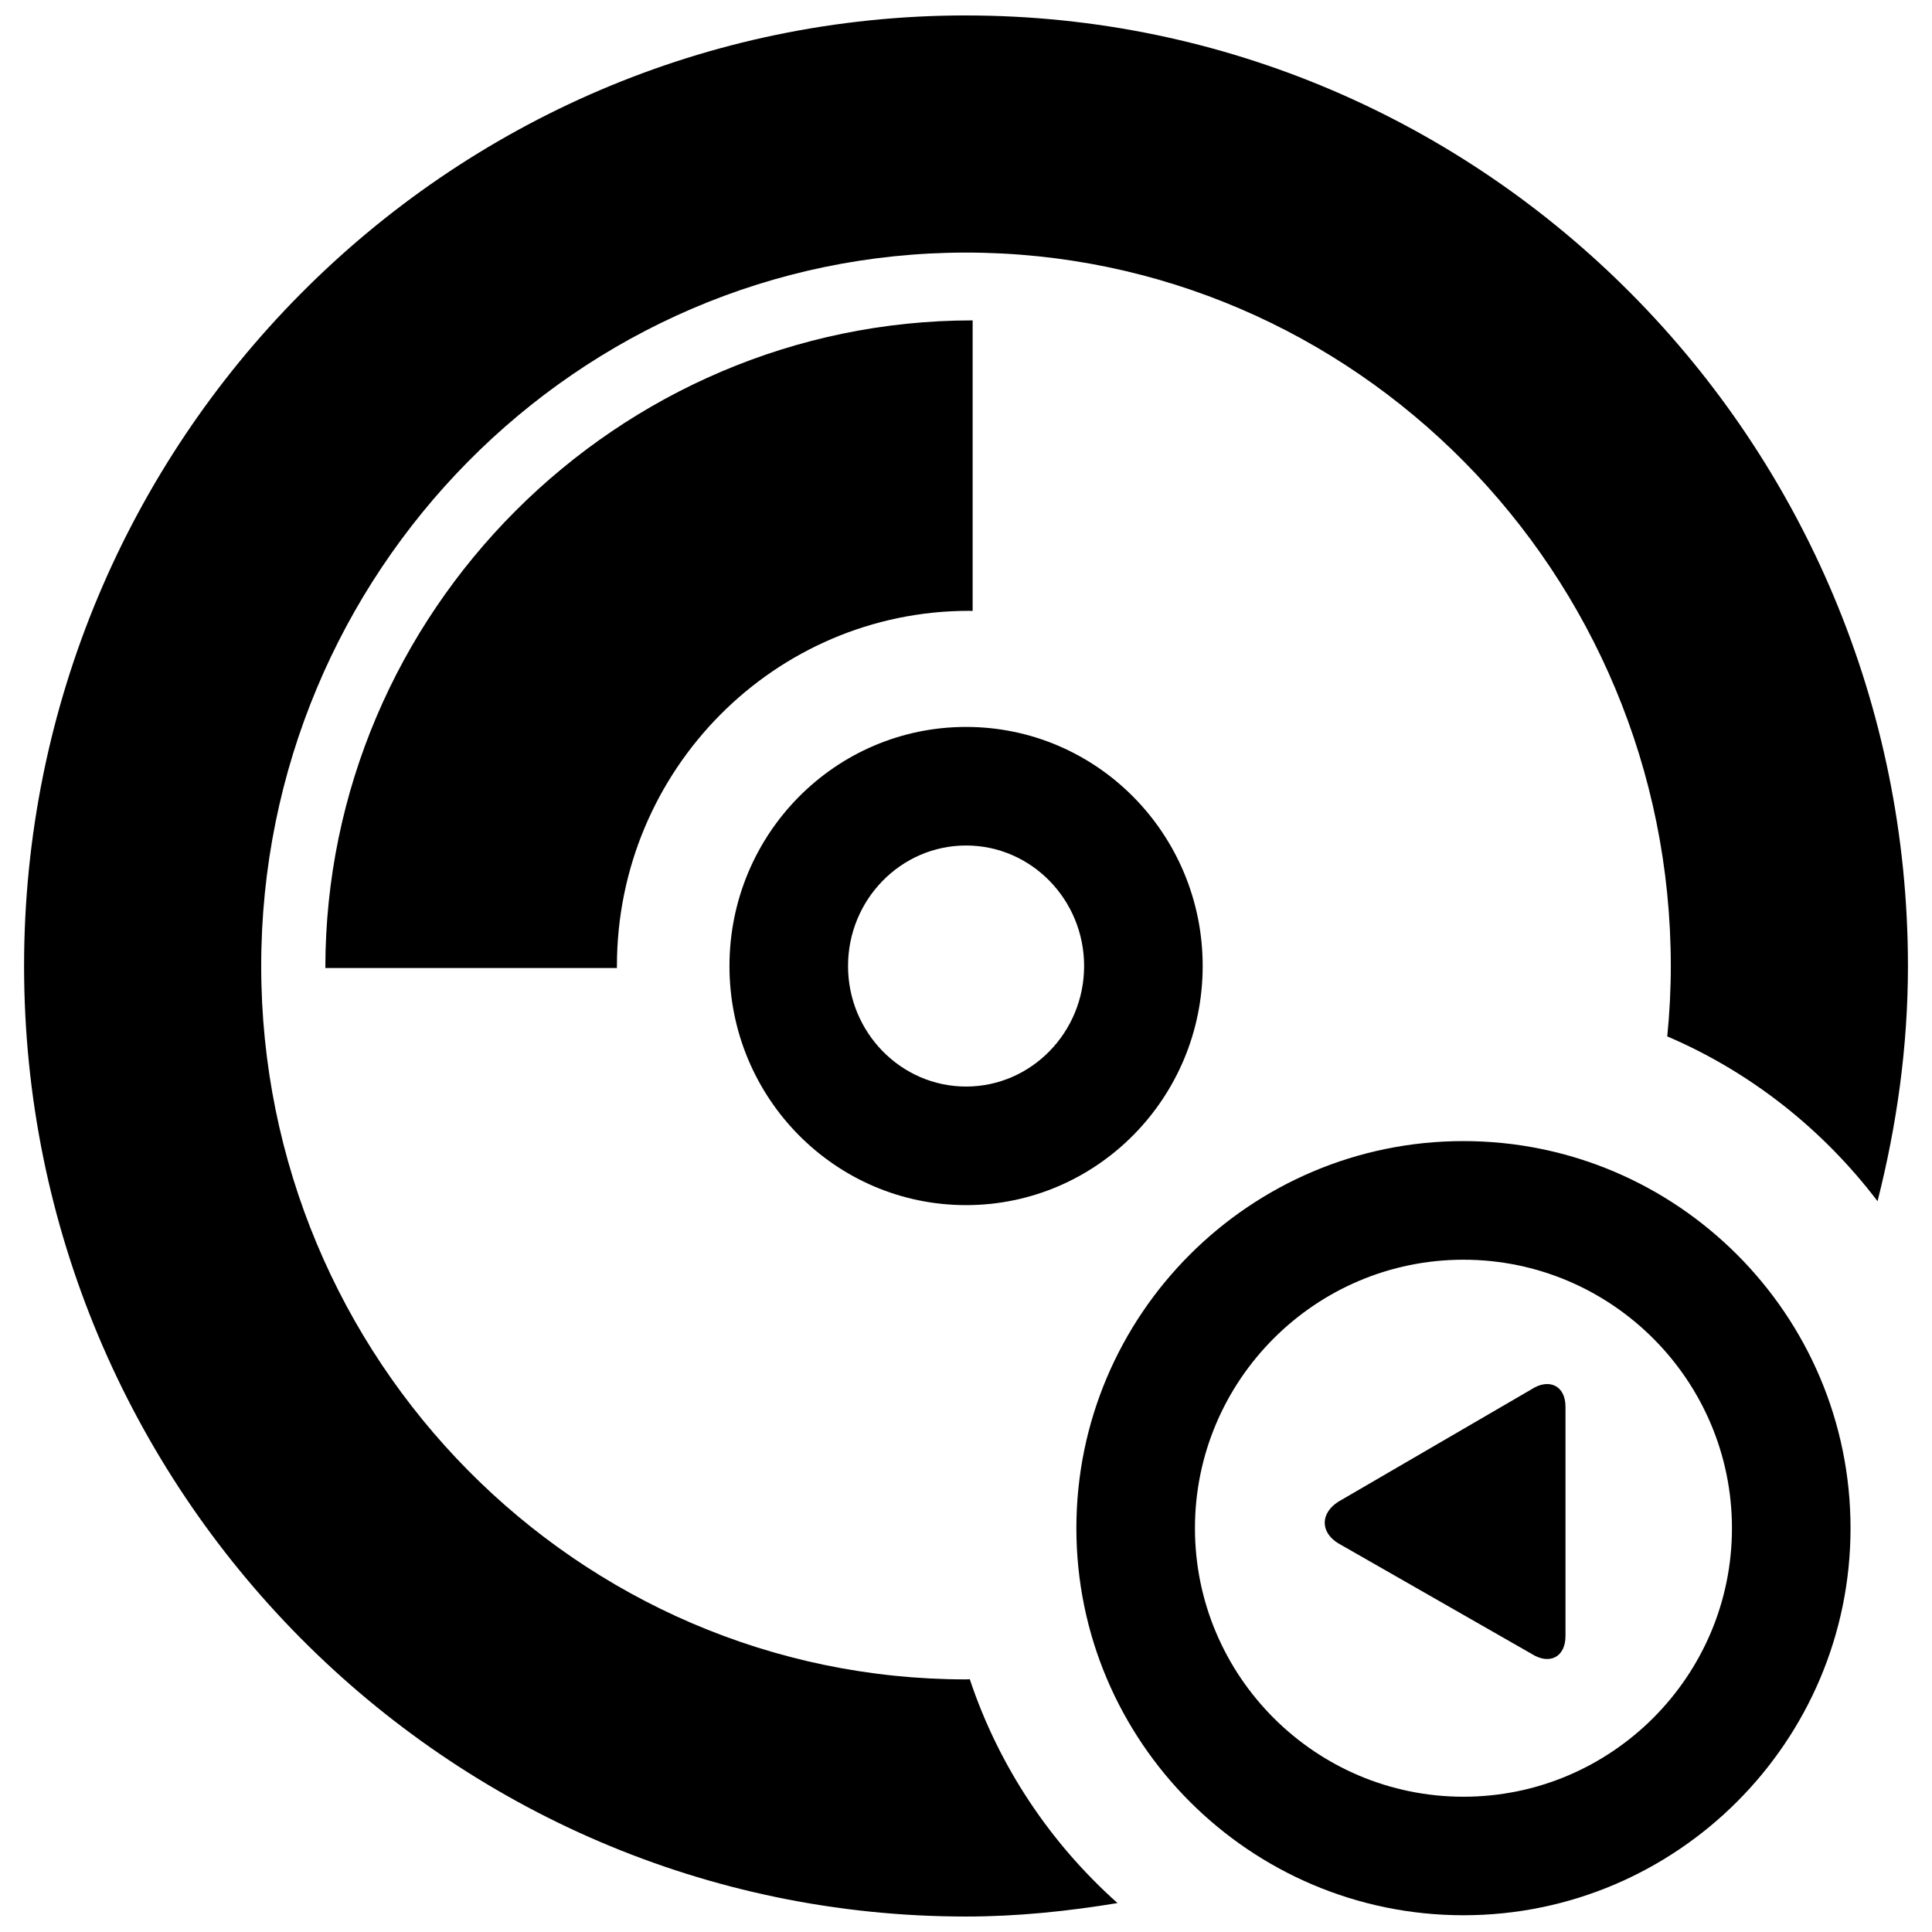
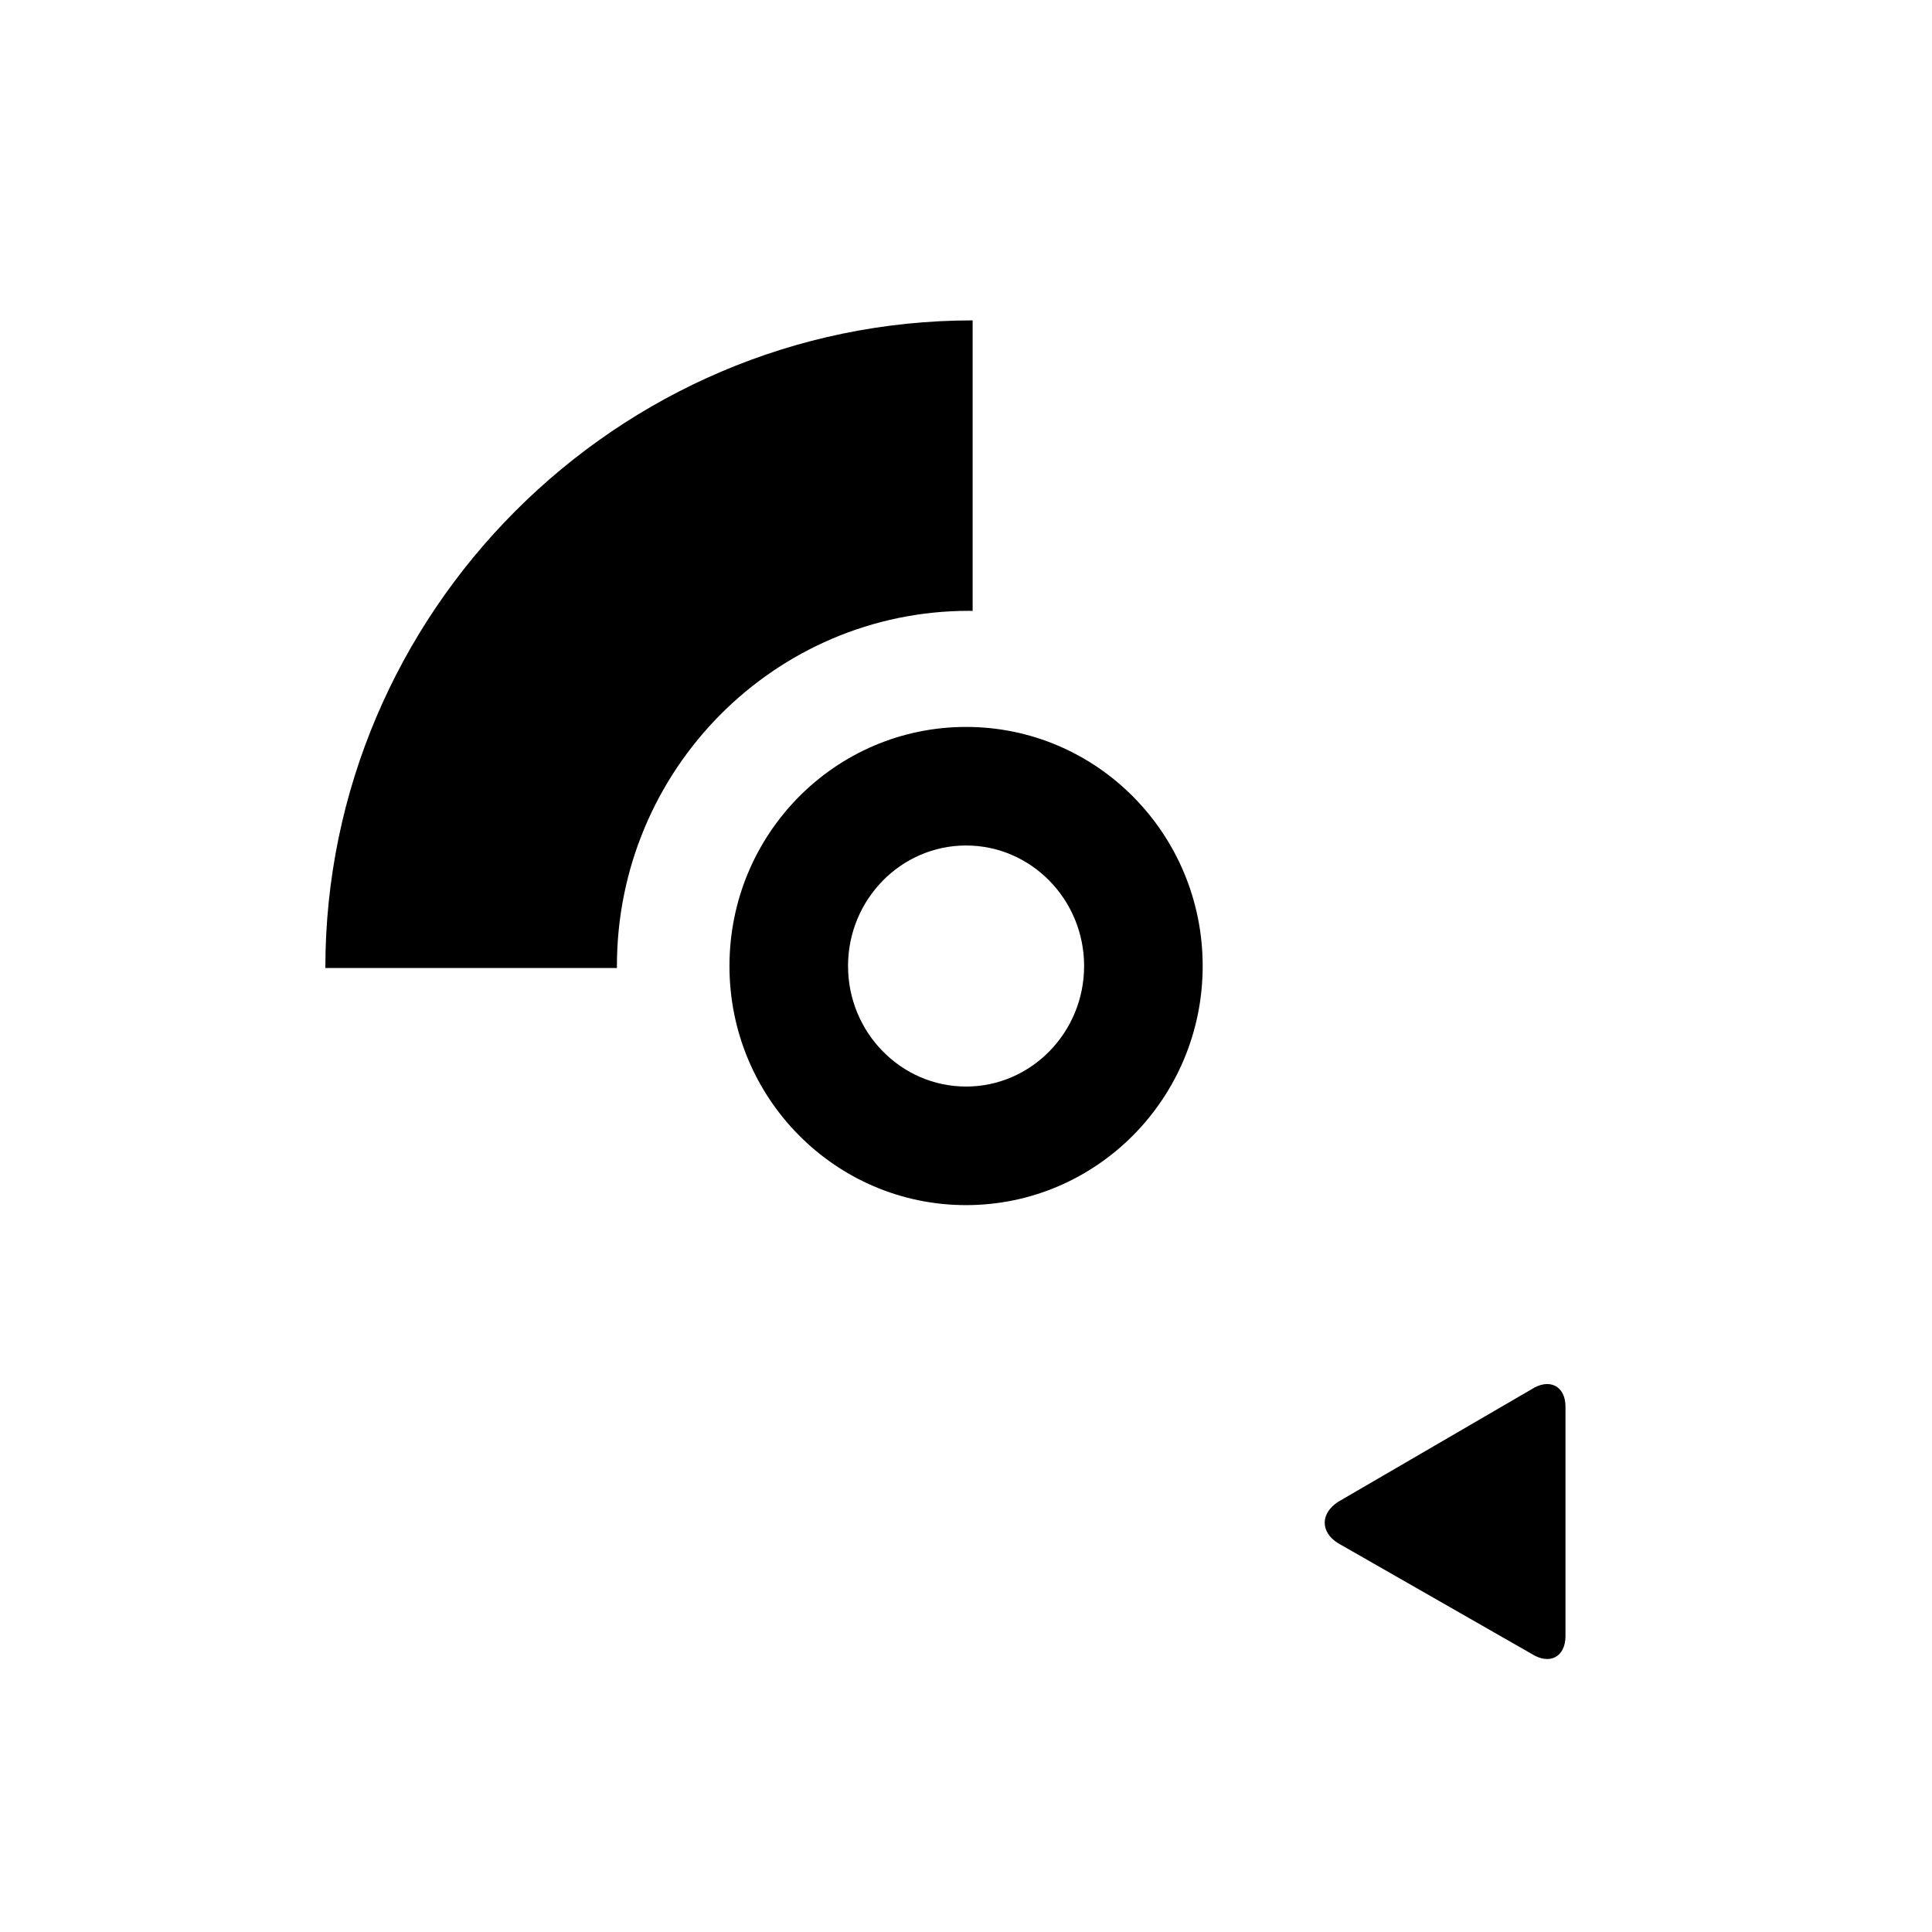
<svg xmlns="http://www.w3.org/2000/svg" width="800px" height="800px" version="1.1" viewBox="144 144 512 512">
  <defs>
    <clipPath id="b">
      <path d="m150 148.09h500v503.81h-500z" />
    </clipPath>
    <clipPath id="a">
      <path d="m429 446h206v205.9h-206z" />
    </clipPath>
  </defs>
  <path d="m400.02 463.37c34.629 0 62.703-28.391 62.703-63.363 0-35.02-28.074-63.363-62.703-63.363-34.645 0-62.703 28.359-62.703 63.363-0.016 34.988 28.059 63.363 62.703 63.363zm0-95.305c17.25 0 31.281 14.328 31.281 31.941 0 17.613-14.047 31.941-31.281 31.941s-31.281-14.328-31.281-31.941c0-17.613 14.027-31.941 31.281-31.941z" />
  <path d="m401.76 305.91v-77.004c-94.266 0-171.54 77.363-171.54 171.63h77.27v-0.52c0-52.02 41.855-94.141 93.324-94.141 0.266-0.016 0.941 0.035 0.941 0.035z" />
  <g clip-path="url(#b)">
-     <path d="m400.02 148.09c-137.65 0-249.64 113-249.64 251.91 0 138.9 111.99 251.9 249.63 251.9 13.684 0 27.039-1.414 40.141-3.566-17.801-15.883-31.453-36.23-39.152-59.324-0.328 0-0.645 0.047-0.988 0.047-103-0.004-186.79-84.812-186.79-189.05 0-104.26 83.789-189.07 186.79-189.07 102.99 0 186.77 84.809 186.77 189.07 0 6.285-0.328 12.508-0.941 18.648 22.184 9.488 41.305 24.699 55.727 43.676 5.059-19.969 8.059-40.785 8.059-62.324-0.016-138.91-111.99-251.91-249.62-251.91z" />
-   </g>
+     </g>
  <g clip-path="url(#a)">
-     <path d="m531.83 446.4c-56.574 0-102.58 46.02-102.58 102.58 0 56.559 46.02 102.58 102.58 102.58 56.559 0 102.58-46.02 102.58-102.58 0-56.562-46.02-102.58-102.58-102.58zm0 173.75c-39.246 0-71.156-31.926-71.156-71.156 0-39.23 31.91-71.156 71.156-71.156 39.23 0 71.156 31.926 71.156 71.156 0 39.23-31.926 71.156-71.156 71.156z" />
-   </g>
+     </g>
  <path d="m558.87 516.79c0-5.578-4.352-7.652-9.051-4.586l-51.188 29.789c-4.699 3.031-4.793 7.981-0.062 10.949l51.344 29.363c4.699 2.984 8.957 0.863 8.957-4.731z" />
</svg>